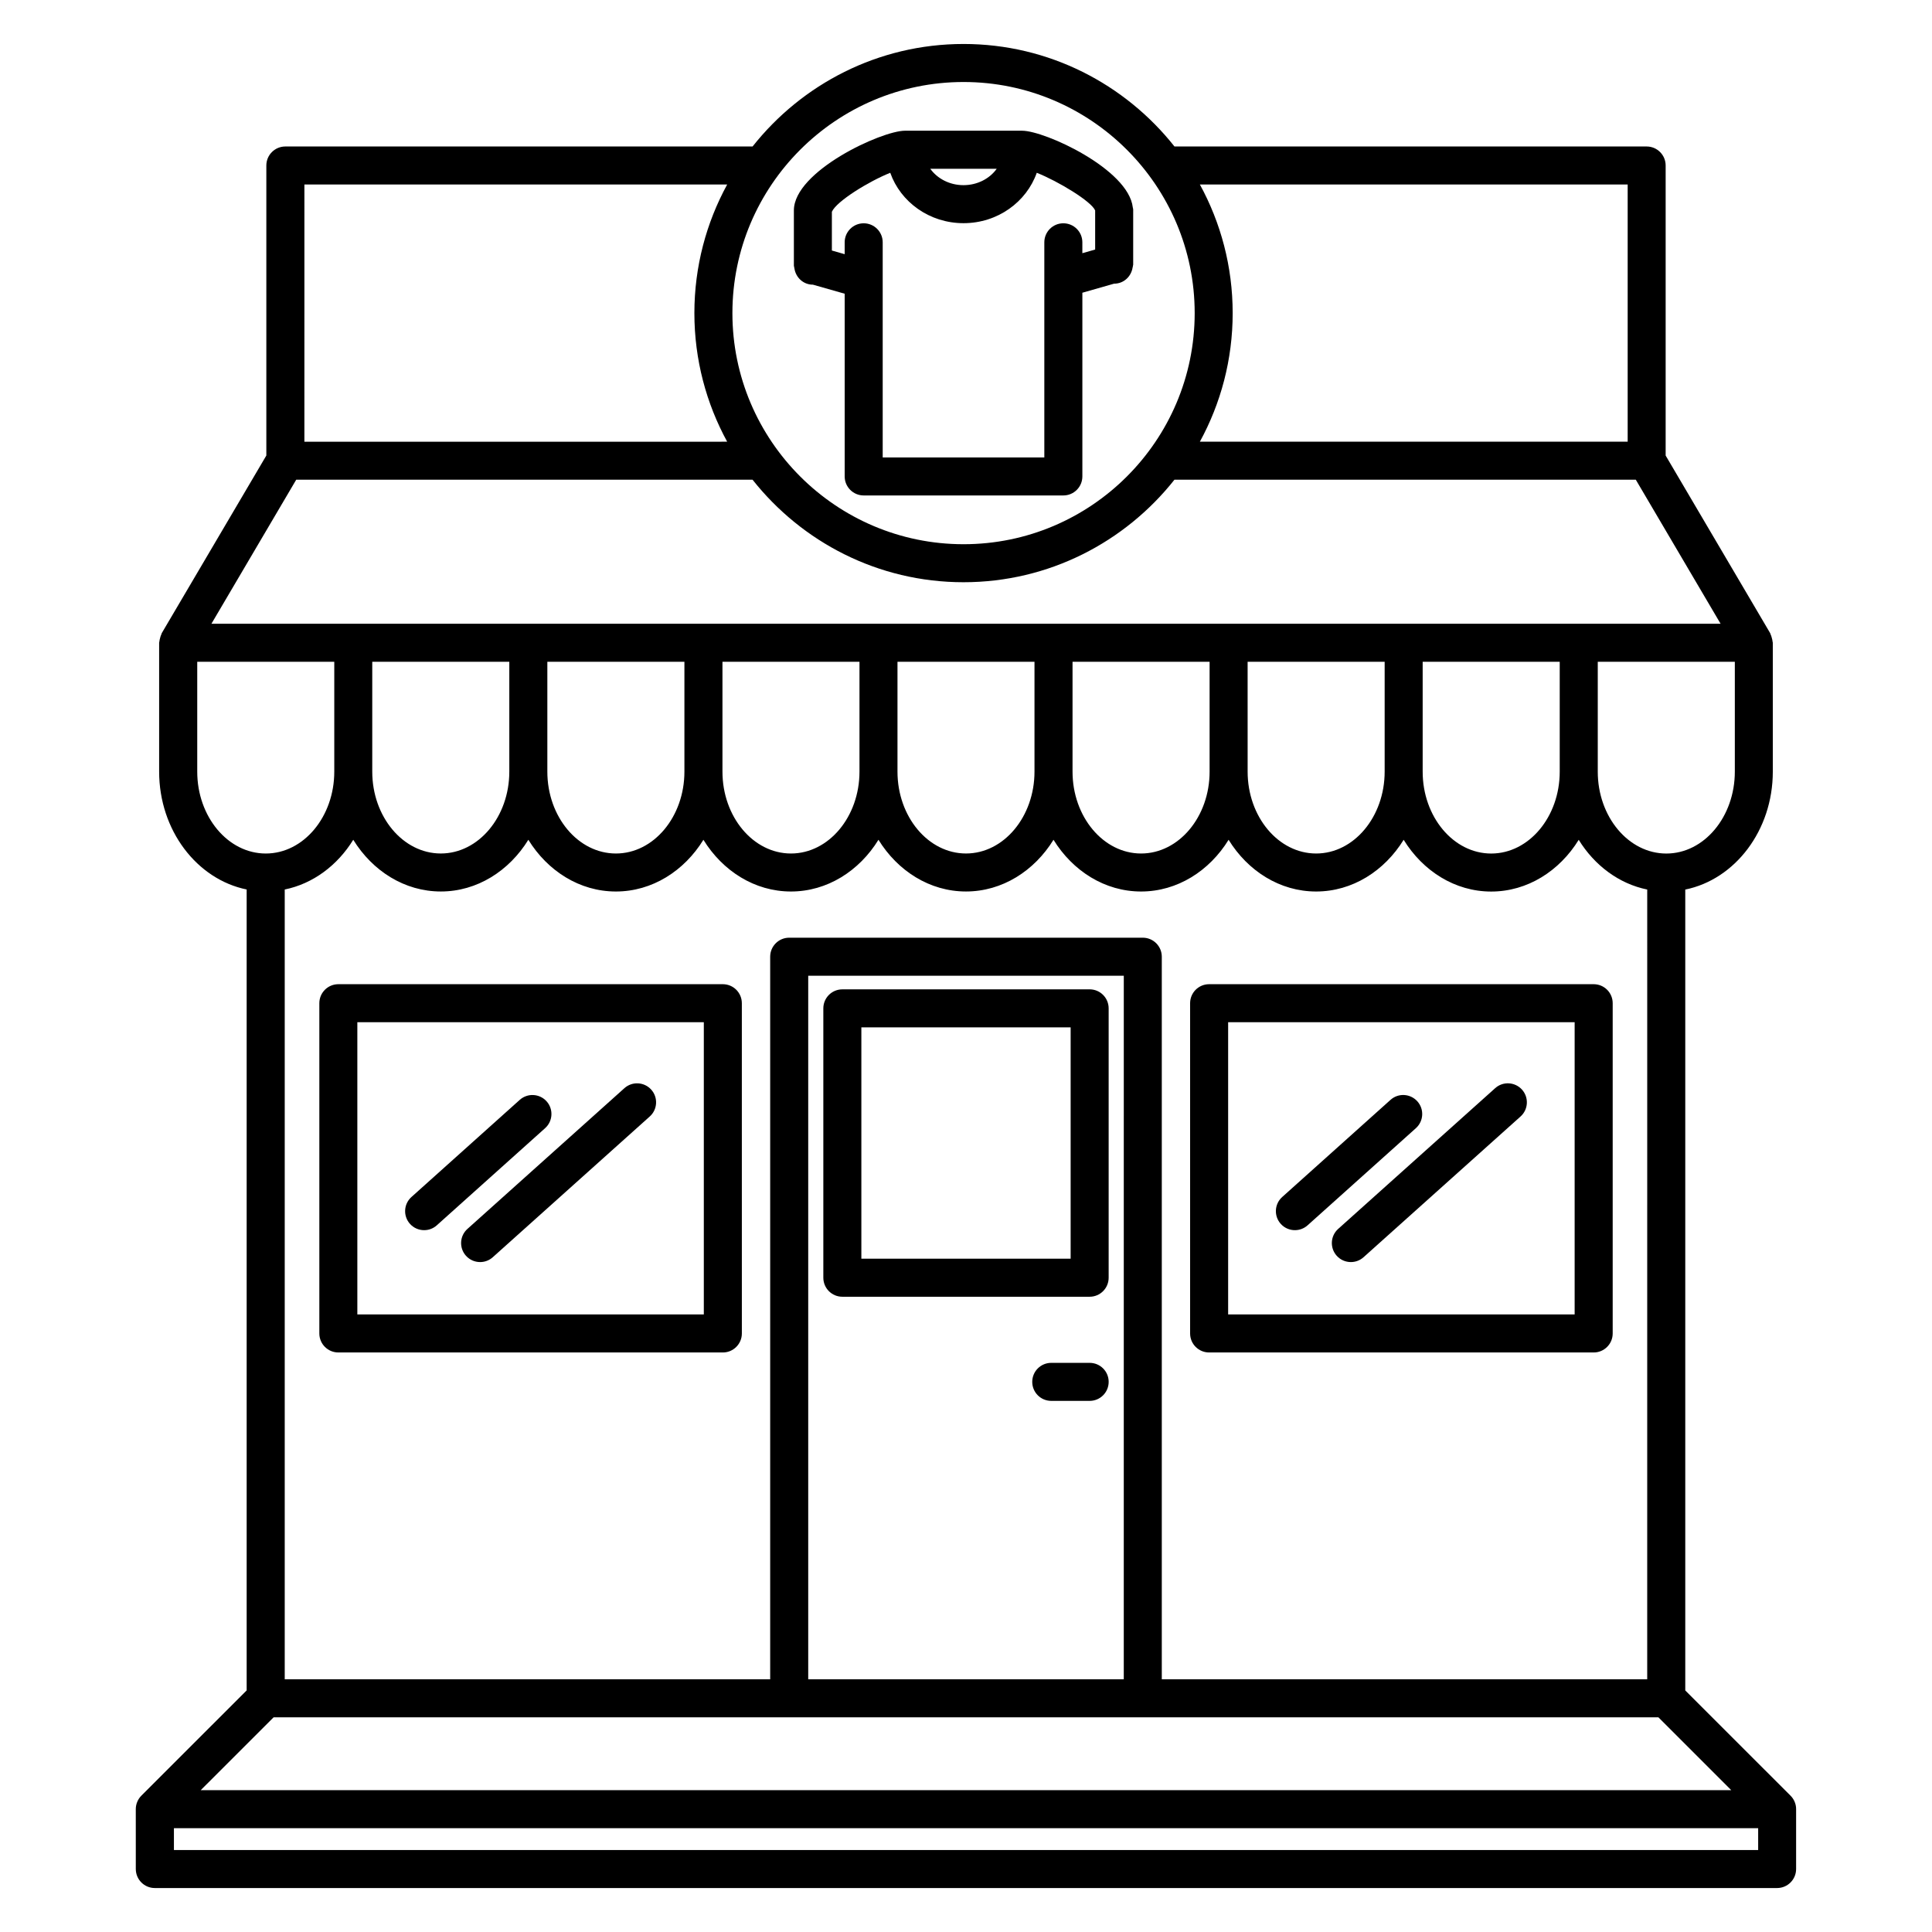
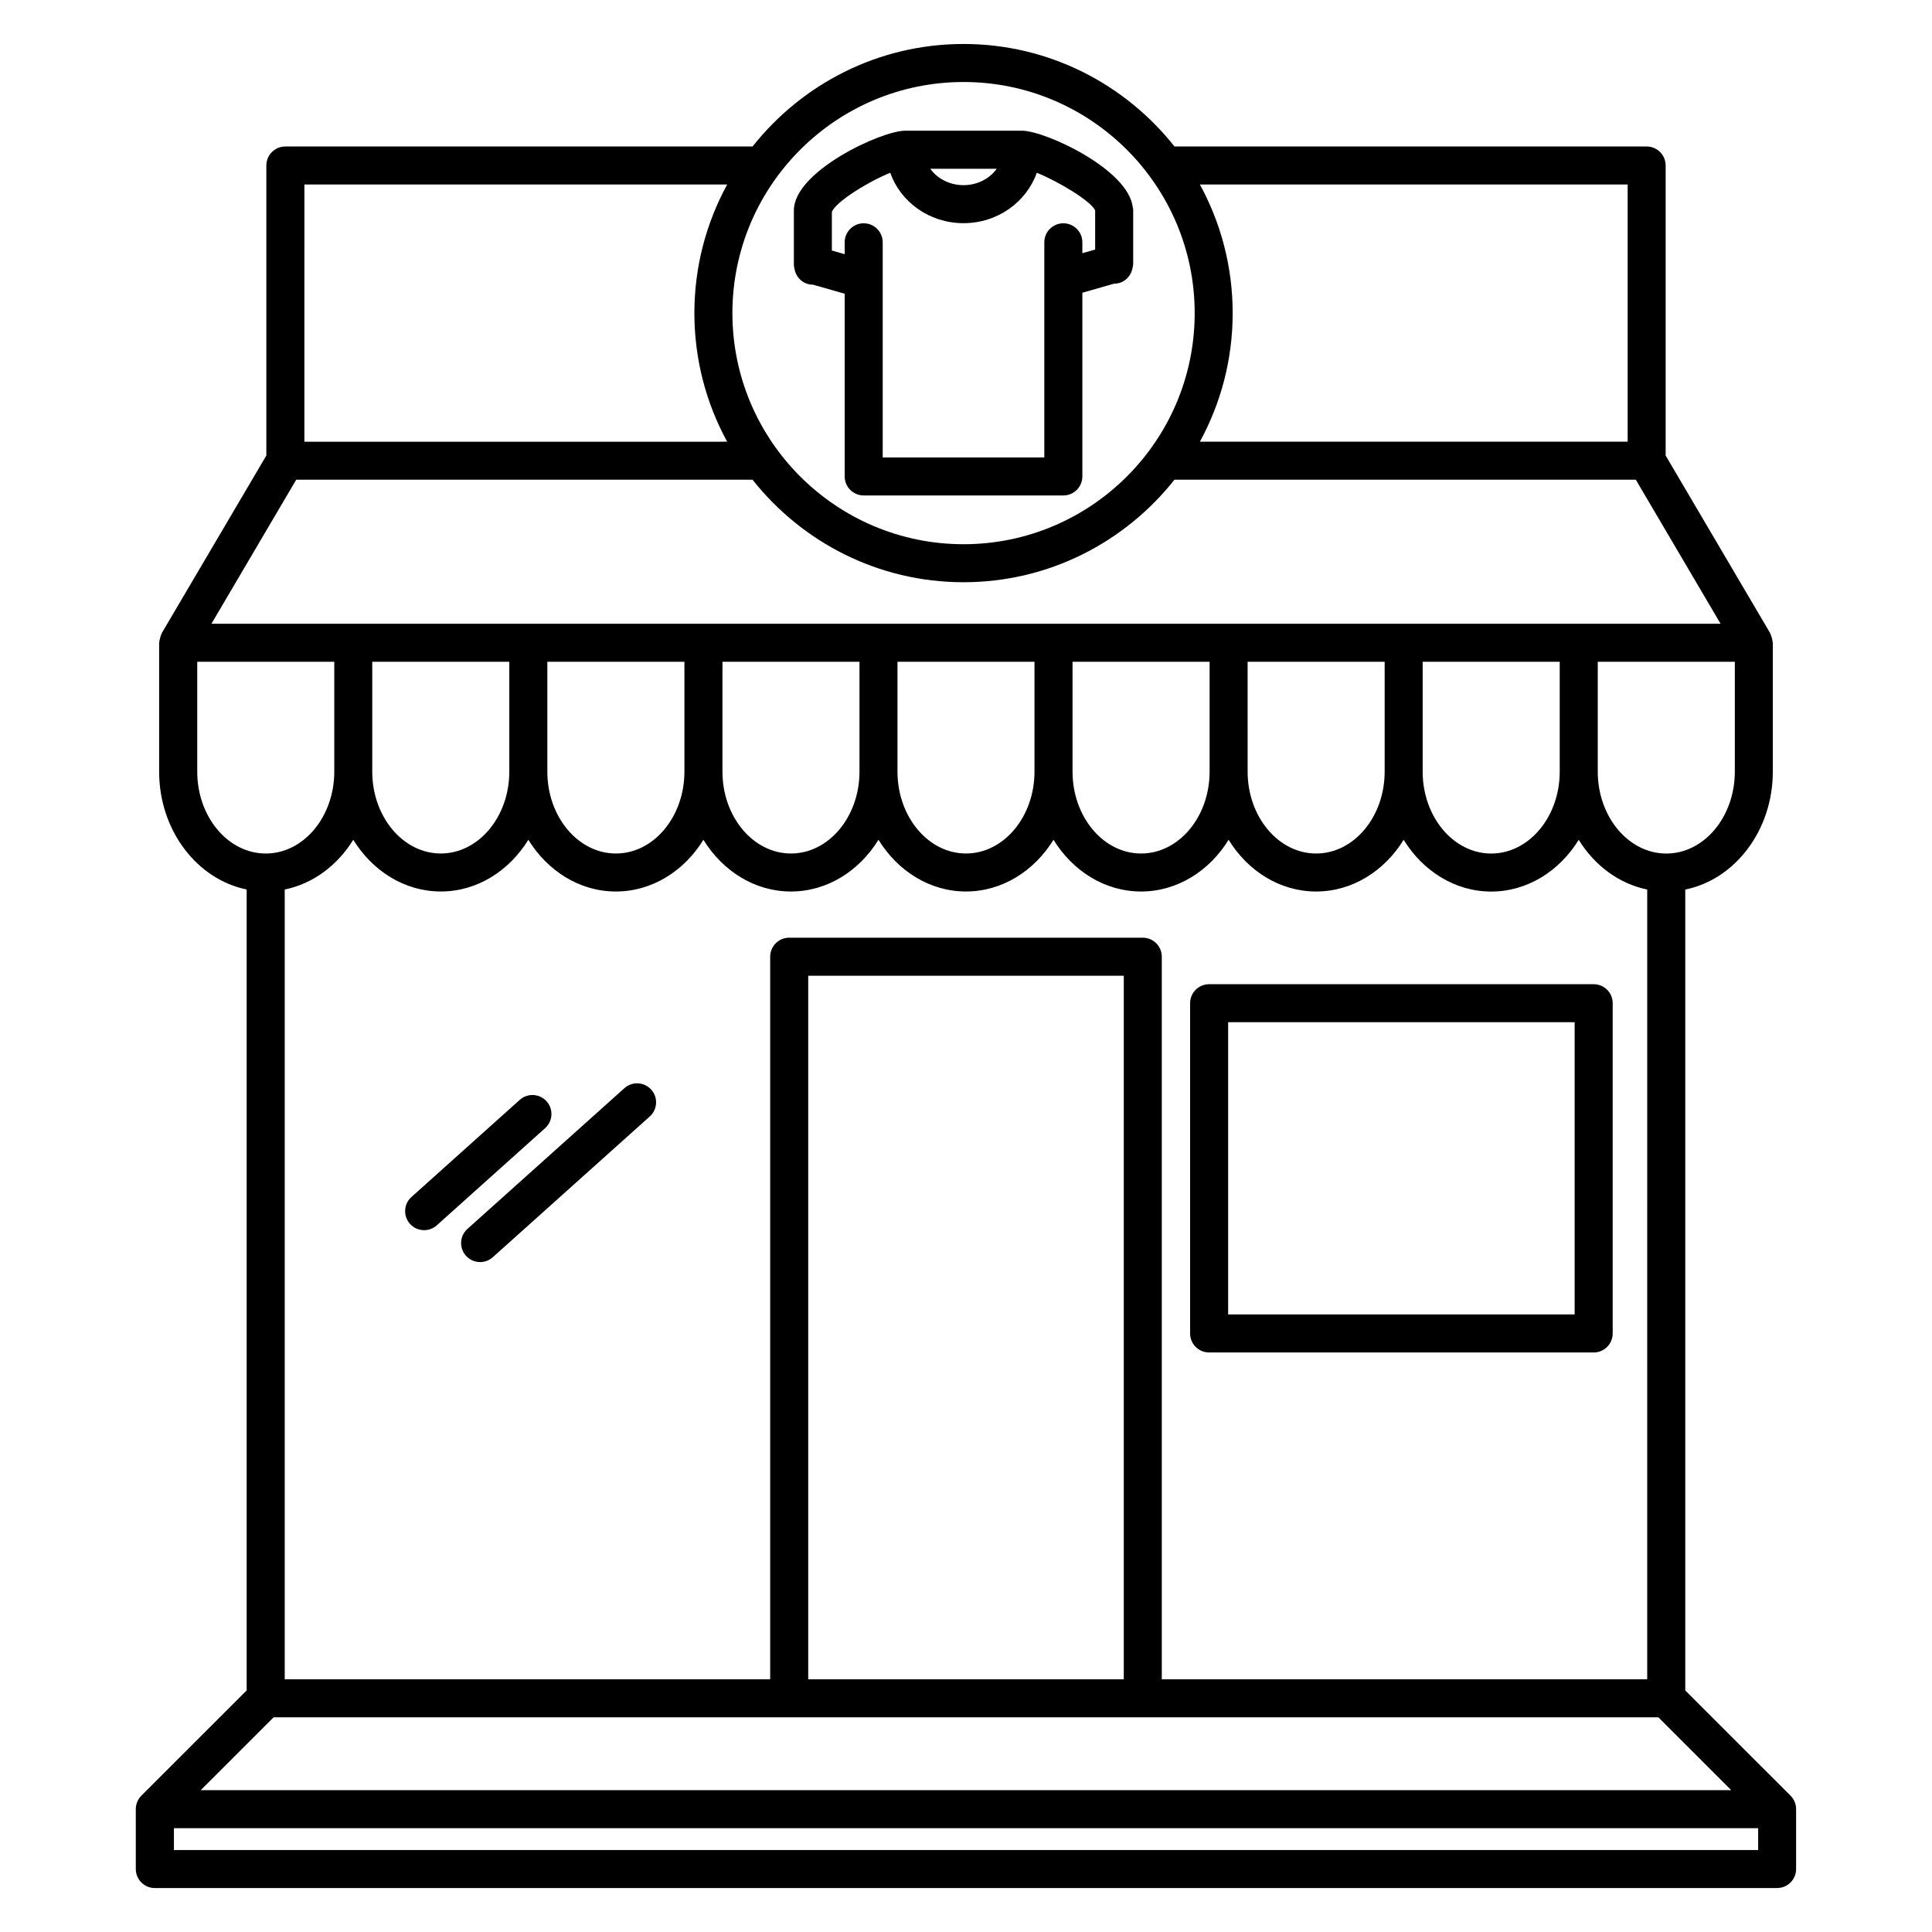
<svg xmlns="http://www.w3.org/2000/svg" fill="#000000" width="800px" height="800px" version="1.1" viewBox="144 144 512 512">
  <g>
-     <path d="m367.23 487.65h65.535c2.785 0 5.039-2.254 5.039-5.039v-71.387c0-2.785-2.254-5.039-5.039-5.039l-65.535 0.004c-2.781 0-5.039 2.254-5.039 5.039v71.387c0.004 2.781 2.254 5.035 5.039 5.035zm5.039-71.387h55.461v61.309h-55.461z" />
-     <path d="m432.77 505.17h-10.176c-2.785 0-5.039 2.254-5.039 5.039 0 2.785 2.254 5.039 5.039 5.039h10.176c2.785 0 5.039-2.254 5.039-5.039 0-2.785-2.25-5.039-5.039-5.039z" />
-     <path d="m233.66 502.42h101.9c2.781 0 5.039-2.254 5.039-5.039l-0.004-87.52c0-2.785-2.258-5.039-5.039-5.039h-101.89c-2.781 0-5.039 2.254-5.039 5.039v87.523c0.004 2.781 2.262 5.035 5.039 5.035zm5.039-87.523h91.82v77.445h-91.82z" />
    <path d="m288.85 435.86c-1.855-2.062-5.031-2.242-7.113-0.383l-28.703 25.746c-2.07 1.855-2.242 5.043-0.387 7.113 0.996 1.109 2.371 1.672 3.754 1.672 1.199 0 2.398-0.422 3.359-1.289l28.703-25.746c2.07-1.855 2.246-5.043 0.387-7.113z" />
    <path d="m309.47 432.38-41.598 37.297c-2.07 1.855-2.246 5.039-0.387 7.113 0.996 1.109 2.371 1.672 3.754 1.672 1.199 0 2.398-0.422 3.359-1.289l41.598-37.297c2.07-1.855 2.246-5.043 0.387-7.113-1.859-2.066-5.043-2.242-7.113-0.383z" />
    <path d="m464.43 502.42h101.91c2.785 0 5.039-2.254 5.039-5.039v-87.52c0-2.785-2.254-5.039-5.039-5.039h-101.91c-2.785 0-5.039 2.254-5.039 5.039v87.523c0 2.781 2.254 5.035 5.039 5.035zm5.039-87.523h91.828v77.445h-91.828z" />
-     <path d="m519.61 435.86c-1.863-2.07-5.047-2.246-7.113-0.383l-28.703 25.746c-2.07 1.855-2.242 5.043-0.383 7.113 0.992 1.109 2.371 1.672 3.75 1.672 1.199 0 2.402-0.422 3.367-1.289l28.703-25.746c2.066-1.855 2.238-5.043 0.379-7.113z" />
-     <path d="m540.23 432.38-41.605 37.297c-2.07 1.855-2.242 5.039-0.383 7.113 0.992 1.109 2.367 1.672 3.75 1.672 1.199 0 2.402-0.422 3.367-1.289l41.605-37.297c2.07-1.855 2.242-5.039 0.383-7.113-1.863-2.066-5.047-2.25-7.117-0.383z" />
    <path d="m354.43 214.64c0.016 0.188 0.07 0.352 0.105 0.535 0.383 2.402 2.371 4.266 4.883 4.266h0.016l8.414 2.398v48.422c0 2.781 2.258 5.039 5.039 5.039h52.91c2.785 0 5.039-2.258 5.039-5.039v-48.684l8.41-2.402h0.02c2.516 0 4.504-1.867 4.883-4.273 0.039-0.18 0.098-0.348 0.105-0.527 0.004-0.082 0.051-0.152 0.051-0.238v-14.637c0-0.188-0.09-0.348-0.105-0.527-1.125-10.133-23.277-20.332-29.344-20.332h-31.023c-6.223 0-29.449 10.734-29.449 21.121v14.641c-0.004 0.09 0.039 0.16 0.047 0.238zm53.715-25.918c-1.863 2.606-5.106 4.344-8.805 4.348-3.703 0-6.941-1.742-8.812-4.348zm-28.219 1.07c2.727 7.727 10.348 13.352 19.418 13.352 9.062-0.004 16.688-5.633 19.41-13.355 5.715 2.266 14.469 7.578 15.473 9.98v10.363l-3.391 0.969v-2.887c0-2.781-2.254-5.039-5.039-5.039-2.785 0-5.039 2.258-5.039 5.039v57.008h-42.832v-57.008c0-2.781-2.258-5.039-5.039-5.039s-5.039 2.258-5.039 5.039v3.148l-3.391-0.969v-10.27c1.23-2.805 9.824-8.078 15.469-10.332z" />
    <path d="m619.61 621.52c-0.258-0.621-0.625-1.18-1.094-1.641l-27.902-27.895v-212.24c13.168-2.68 23.199-15.652 23.199-31.246v-34.152c0-0.117-0.059-0.211-0.066-0.324-0.02-0.328-0.105-0.641-0.195-0.961-0.09-0.336-0.176-0.664-0.332-0.973-0.051-0.098-0.051-0.207-0.105-0.297l-27.699-47.066v-76.867c0-2.781-2.254-5.039-5.039-5.039h-125.13c-13.074-16.516-33.254-27.164-55.902-27.164-22.652 0-42.828 10.652-55.902 27.164h-123.82c-2.781 0-5.039 2.258-5.039 5.039v76.859l-27.711 47.066c-0.055 0.102-0.055 0.211-0.105 0.309-0.152 0.297-0.238 0.613-0.328 0.941-0.09 0.332-0.18 0.656-0.203 0.992-0.004 0.109-0.066 0.207-0.066 0.316 0 0.004 0.004 0.016 0.004 0.023v34.117c0 15.582 10.027 28.555 23.195 31.242v212.25l-27.902 27.895c-0.469 0.469-0.836 1.023-1.094 1.641-0.258 0.613-0.387 1.27-0.387 1.926l0.004 15.875c0 2.785 2.258 5.039 5.039 5.039h429.92c2.785 0 5.039-2.254 5.039-5.039v-15.863c0.008-0.656-0.121-1.312-0.379-1.926zm-381.99-254.97c5.106 8.273 13.598 13.703 23.207 13.703 9.602 0 18.086-5.438 23.191-13.703 5.106 8.273 13.594 13.707 23.199 13.707 9.609 0 18.098-5.438 23.195-13.703 5.106 8.273 13.594 13.703 23.195 13.703 9.602 0 18.098-5.438 23.195-13.707 5.106 8.266 13.586 13.703 23.191 13.703 9.602 0 18.094-5.438 23.195-13.703 5.106 8.273 13.594 13.707 23.207 13.707 9.602 0 18.094-5.438 23.195-13.703 5.106 8.273 13.586 13.703 23.195 13.703s18.094-5.438 23.195-13.703c5.106 8.277 13.594 13.715 23.199 13.715 9.602 0 18.094-5.438 23.195-13.707 4.188 6.785 10.66 11.645 18.156 13.176l-0.004 209.29h-128.64v-191.49c0-2.781-2.254-5.039-5.039-5.039h-93.703c-2.781 0-5.039 2.258-5.039 5.039v191.49h-128.65v-209.3c7.496-1.531 13.973-6.387 18.16-13.18zm-15.117-95.426h120.93c13.074 16.52 33.25 27.172 55.906 27.172s42.828-10.652 55.906-27.172h122.26l22.469 38.172h-399.94zm334.84 77.367c0 11.965-8.141 21.703-18.156 21.703s-18.164-9.738-18.164-21.703v-0.004-29.109h36.32zm-268.29-0.008v-29.105h36.324v29.109c0 11.965-8.148 21.699-18.156 21.699-10.023 0-18.168-9.738-18.168-21.703zm46.398-29.105h36.32v29.109c0 11.965-8.148 21.699-18.156 21.699-10.012 0-18.156-9.734-18.156-21.699v-29.109zm46.391 0h36.309v29.105c0 11.965-8.148 21.699-18.156 21.699-10.004 0-18.152-9.734-18.152-21.699zm46.391 29.105v-29.105h36.324v29.109c0 11.965-8.141 21.699-18.156 21.699-10.016 0-18.168-9.738-18.168-21.703zm46.398-29.105h36.316v29.109c0 11.965-8.148 21.699-18.156 21.699-10.012 0-18.156-9.734-18.156-21.699zm-195.66 0v29.105c0 11.965-8.141 21.699-18.152 21.699-10.02 0-18.168-9.734-18.168-21.699v-29.105zm162.84 269.65h-83.625v-186.45h83.629zm-225.3 10.078h366.98l19.305 19.301h-405.6zm369.08-228.91c-10.016 0-18.168-9.738-18.168-21.703v-29.113h36.324v29.113c-0.004 11.973-8.145 21.703-18.156 21.703zm-10.242-177.3v68.156h-113.37c5.535-10.133 8.691-21.738 8.691-34.078s-3.152-23.945-8.691-34.082h113.37zm-176-27.164c33.773 0 61.254 27.477 61.254 61.25 0 33.77-27.477 61.242-61.254 61.242s-61.254-27.473-61.254-61.242c0-33.773 27.477-61.25 61.254-61.25zm-174.68 27.164h112.04c-5.535 10.133-8.691 21.746-8.691 34.082 0 12.332 3.152 23.945 8.688 34.078l-112.04 0.004zm-28.398 155.59v-29.105h36.316v29.105c0 11.965-8.141 21.703-18.152 21.703-10.016 0-18.164-9.738-18.164-21.703zm413.66 285.79h-419.84v-5.789h419.84z" />
  </g>
</svg>